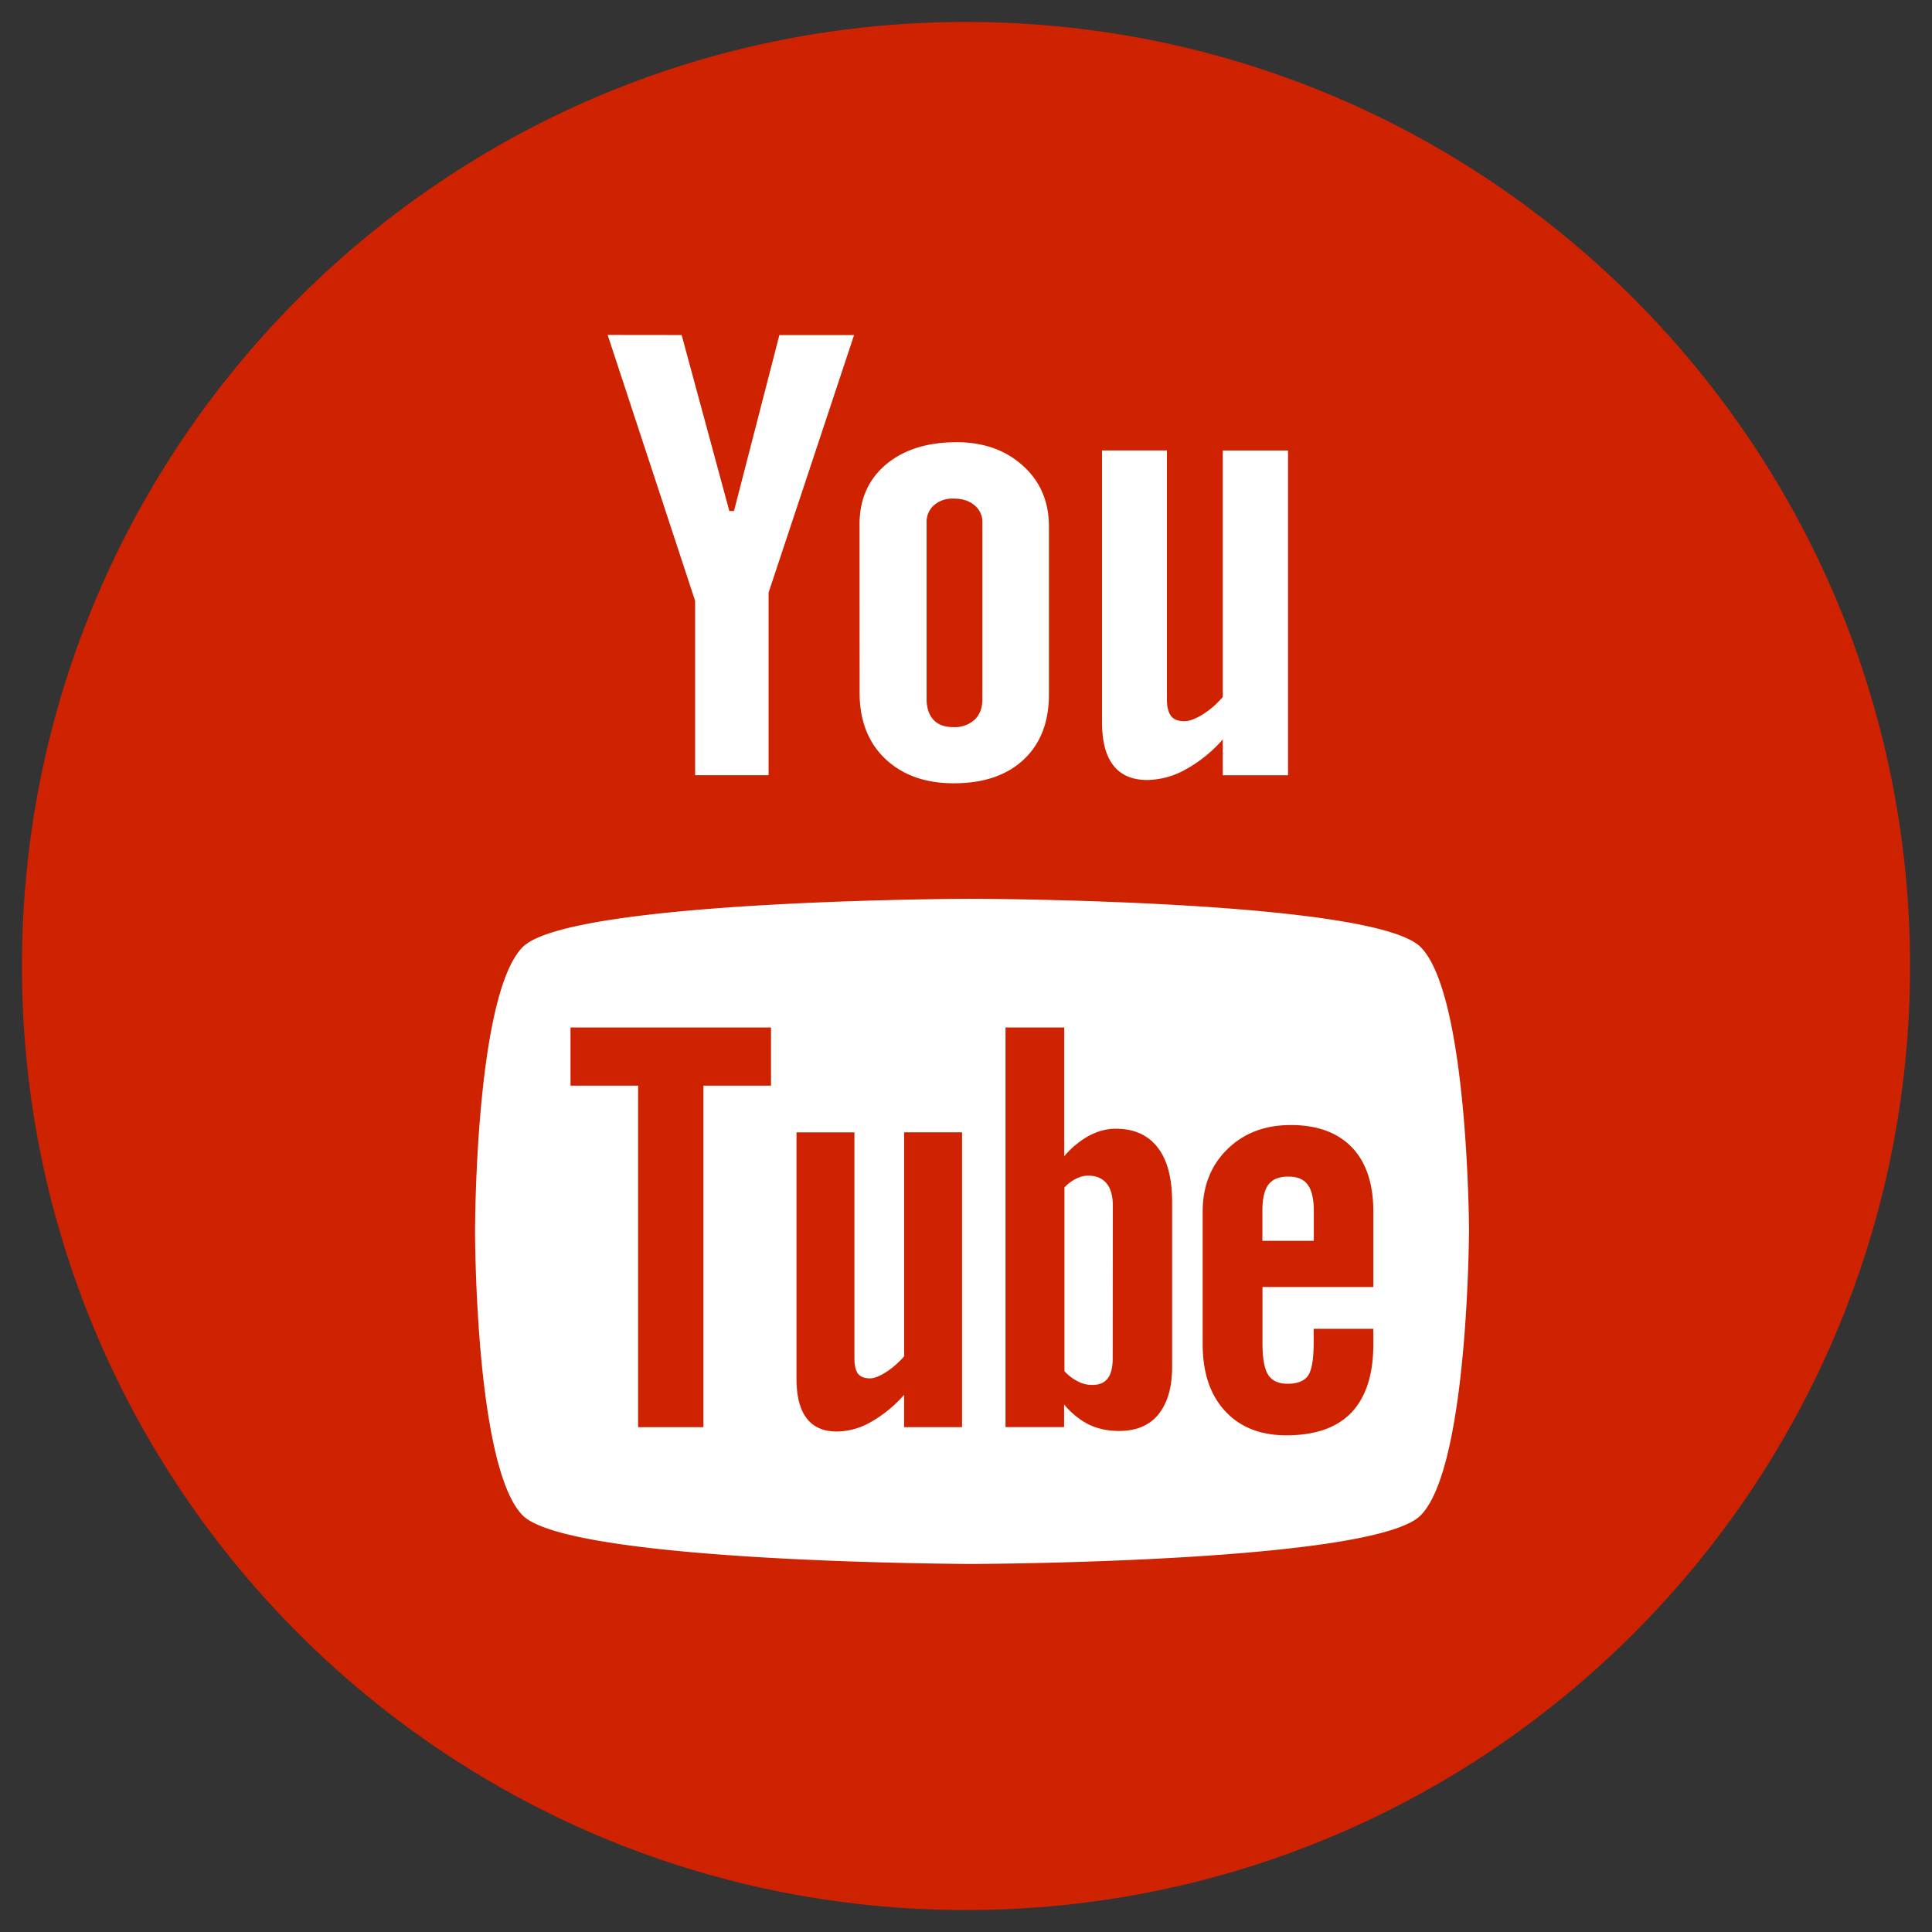
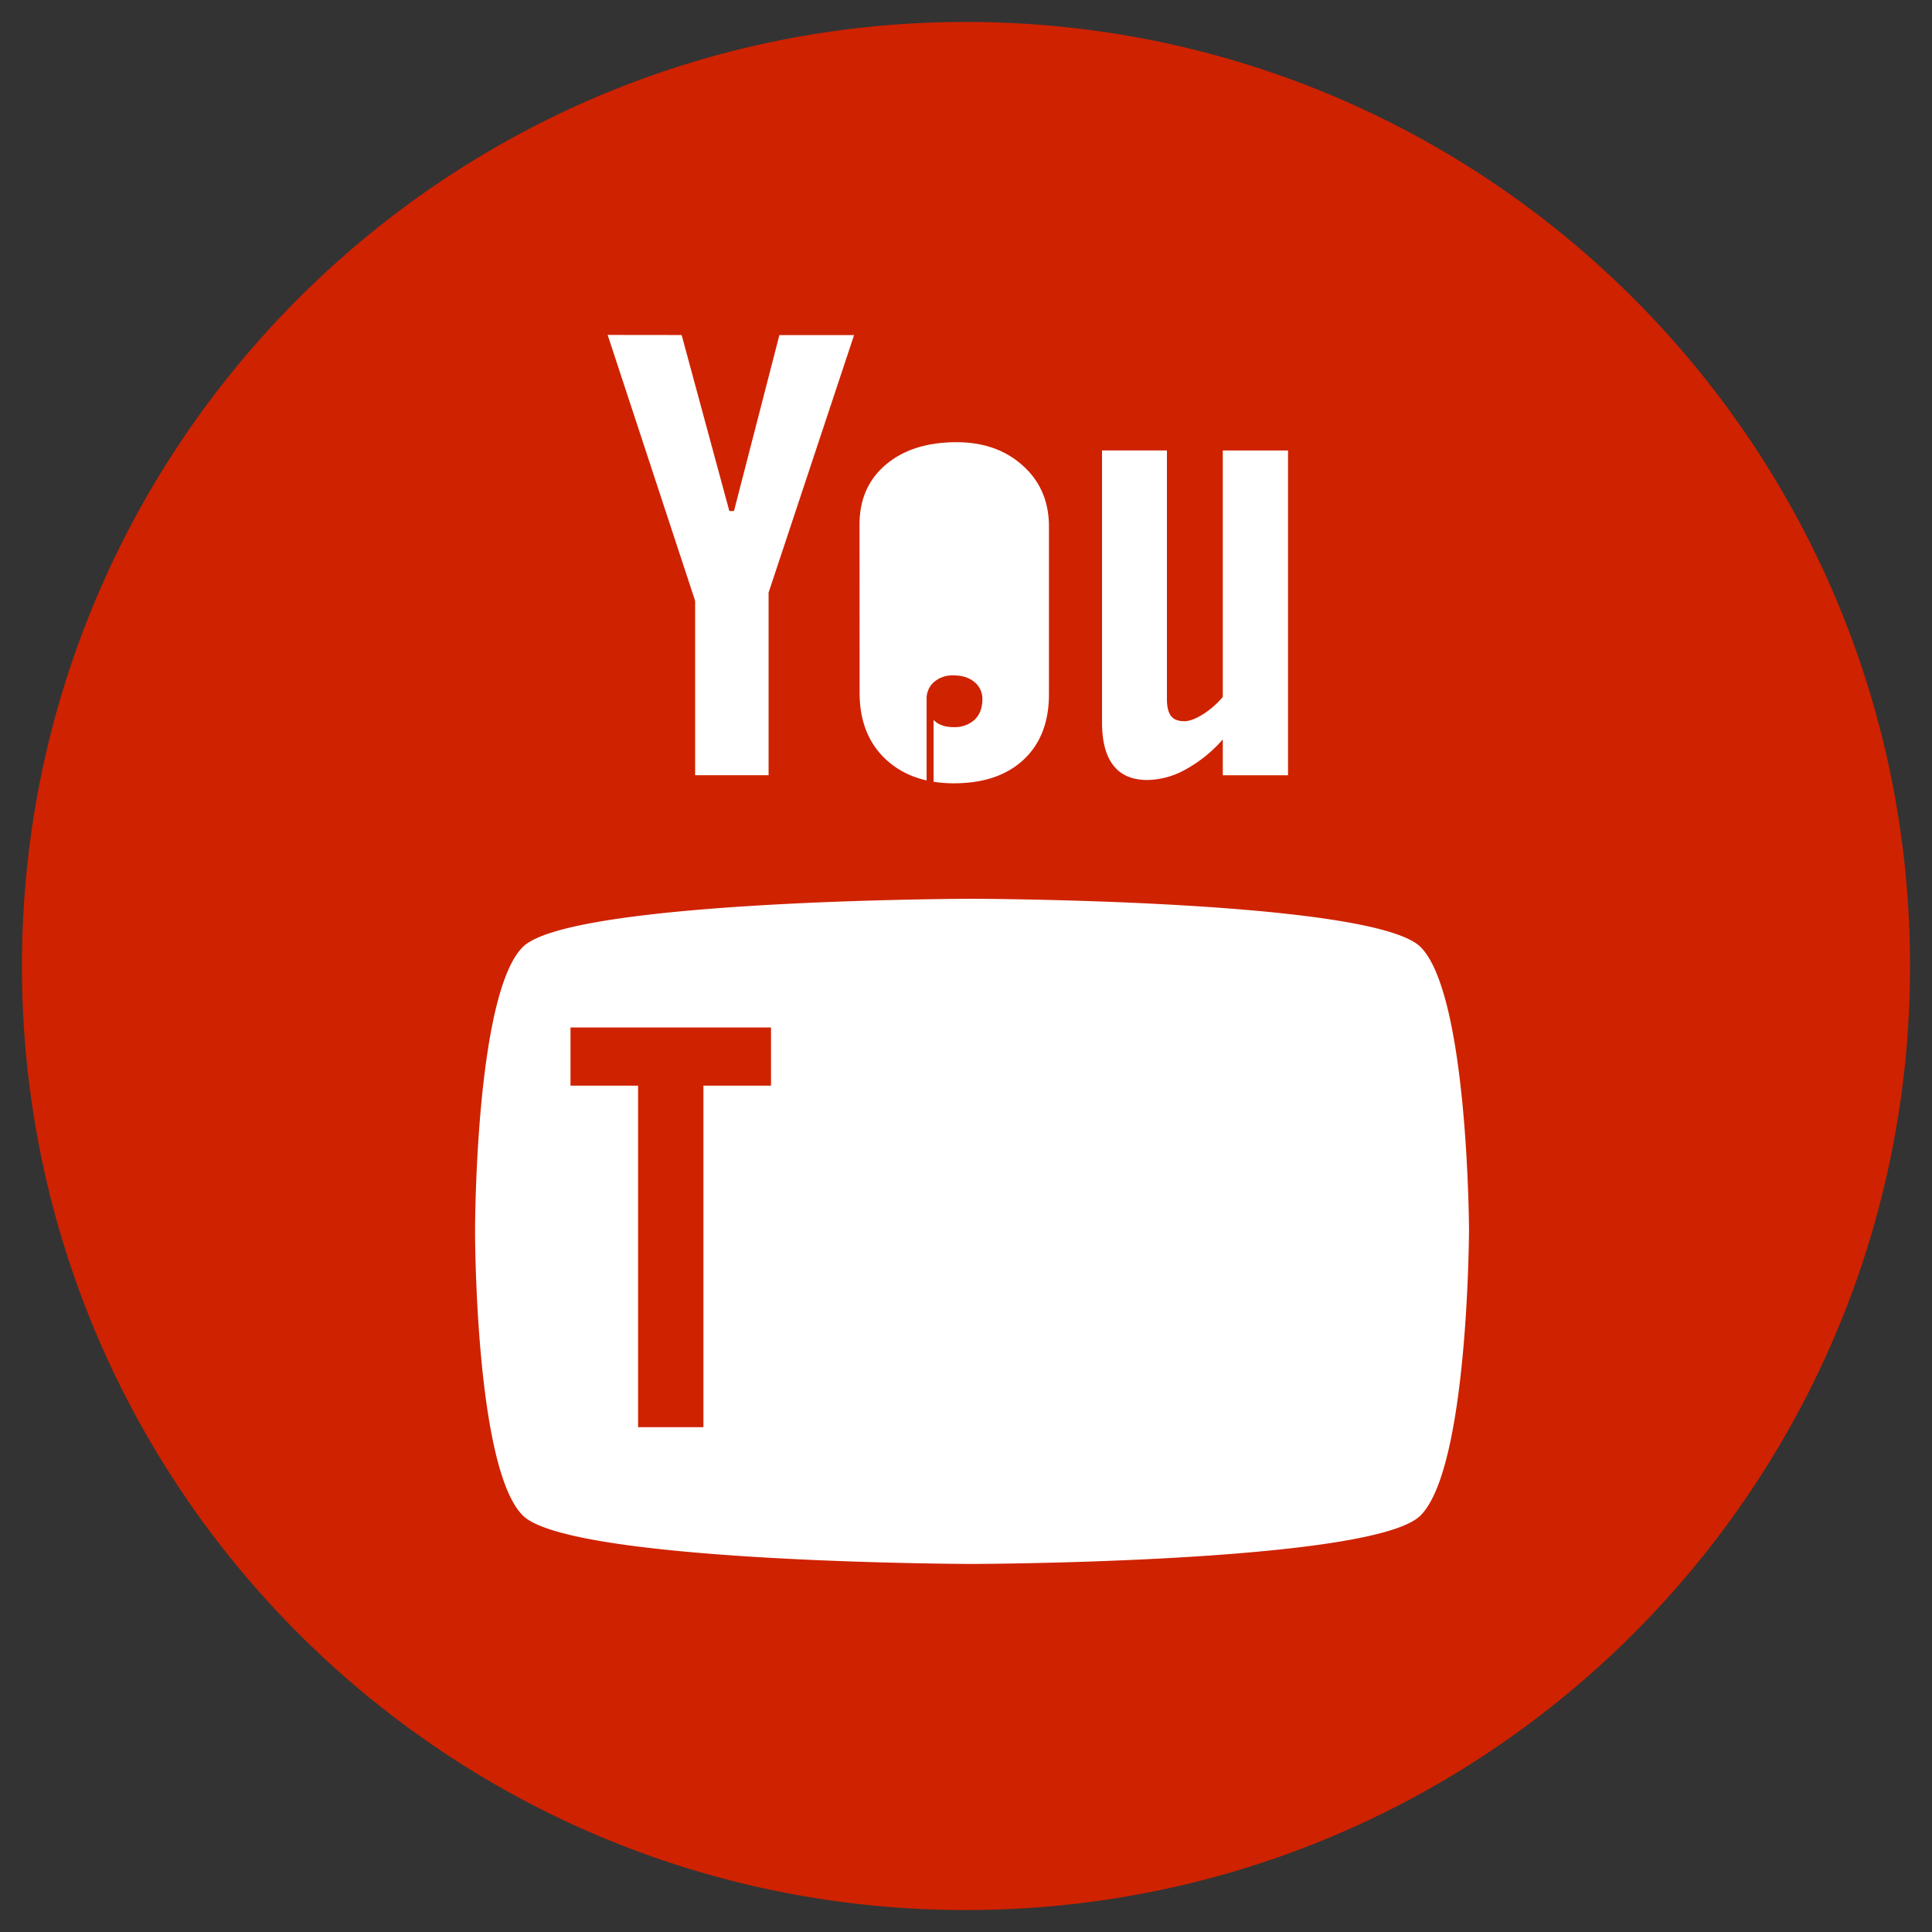
<svg xmlns="http://www.w3.org/2000/svg" version="1.1" id="Layer_1" x="0" y="0" width="44" height="44" viewBox="0 0 44 44" xml:space="preserve">
  <rect x="0" y="0" width="44" height="44" fill="#333333" stroke="none" />
  <circle fill="#FFF" cx="22" cy="23" r="18.167" />
-   <path fill="#CF2200" d="M21.262 16.396c.105.11.256.164.454.164a.672.672 0 00.479-.168c.119-.113.178-.271.178-.467v-4.027a.485.485 0 00-.184-.394c-.121-.101-.278-.149-.474-.149a.641.641 0 00-.442.149.5.5 0 00-.17.394v4.027c.001.203.055.357.159.471z" />
+   <path fill="#CF2200" d="M21.262 16.396c.105.11.256.164.454.164a.672.672 0 00.479-.168c.119-.113.178-.271.178-.467a.485.485 0 00-.184-.394c-.121-.101-.278-.149-.474-.149a.641.641 0 00-.442.149.5.5 0 00-.17.394v4.027c.001.203.055.357.159.471z" />
  <path fill="#CF2200" d="M22 .5C10.126.5.5 10.124.5 22c0 11.875 9.626 21.5 21.5 21.5 11.875 0 21.5-9.625 21.5-21.5S33.875.5 22 .5zm3.094 9.758h1.482v5.671c0 .176.035.301.095.379.062.08.164.117.306.117.106 0 .244-.05.414-.154.166-.104.319-.236.457-.398v-5.614h1.486v7.397h-1.486v-.816a3.115 3.115 0 01-.854.688 1.832 1.832 0 01-.861.236c-.347 0-.604-.111-.775-.33-.176-.223-.26-.551-.26-.992v-6.183l-.004-.001zm-5.519 1.693c-.001-.573.198-1.029.599-1.369.4-.339.938-.511 1.612-.511.614 0 1.12.18 1.514.539.394.356.589.818.589 1.383v3.82c0 .633-.193 1.127-.576 1.487-.387.361-.916.539-1.591.539-.65 0-1.17-.187-1.562-.558-.388-.37-.583-.872-.583-1.501l-.002-3.829zM15.524 7.63l1.086 4.008h.106l1.034-4.007h1.701l-1.947 5.865v4.159h-1.673v-3.971l-1.992-6.056 1.685.002zm16.828 26.884c-1.084 1.082-10.221 1.104-10.221 1.104s-9.136-.021-10.225-1.104c-1.087-1.087-1.087-6.433-1.087-6.476 0-.031.001-5.386 1.087-6.471 1.088-1.082 10.225-1.098 10.225-1.098s9.137.018 10.221 1.098c1.088 1.085 1.104 6.44 1.104 6.471-.003 0-.013 5.383-1.104 6.476z" />
  <polygon fill="#CF2200" points="16.02,24.725 16.02,32.503 14.532,32.503 14.532,24.725 12.993,24.725 12.993,23.4 17.559,23.4 17.559,24.725" />
-   <path fill="#CF2200" d="M20.59 32.503v-.737a2.907 2.907 0 01-.763.623 1.573 1.573 0 01-.767.213c-.306 0-.532-.099-.69-.302-.151-.198-.23-.498-.23-.899v-5.612h1.319v5.151c0 .158.027.272.081.345.058.071.147.106.271.106.098 0 .222-.048.371-.144.148-.095.282-.213.409-.358v-5.101h1.319v6.715h-1.32zm5.776-6.369c-.22-.284-.537-.428-.956-.428-.204 0-.405.053-.609.16a2.013 2.013 0 00-.564.467V23.4H22.9v9.101h1.334v-.515c.174.209.363.354.564.457.201.097.432.146.689.146.392 0 .691-.125.896-.379.207-.256.313-.619.311-1.092V27.39c.003-.549-.106-.969-.328-1.256zm-1.025 4.798c0 .217-.041.37-.116.463-.076.099-.192.146-.354.146a.687.687 0 01-.315-.076 1.076 1.076 0 01-.314-.237v-4.185a.943.943 0 01.273-.203.609.609 0 01.277-.065c.175 0 .313.06.41.177.095.114.142.288.142.516l-.003 3.464zm5.936-1.621v-1.715c0-.638-.162-1.123-.486-1.464-.326-.338-.791-.51-1.393-.51-.594 0-1.073.185-1.446.551-.375.367-.562.843-.562 1.425v3.014c0 .647.17 1.156.51 1.522.34.371.807.554 1.396.554.658 0 1.151-.172 1.483-.519.332-.353.498-.869.498-1.56v-.346h-1.359v.307c0 .396-.047.65-.133.767-.088.117-.241.177-.459.177-.21 0-.359-.068-.445-.205-.088-.138-.129-.384-.129-.736v-1.262h2.525zm-2.527-1.052v-.676c0-.283.046-.483.137-.604.094-.123.244-.183.455-.183.199 0 .35.06.438.183.093.119.141.321.141.604v.676H28.75z" />
</svg>